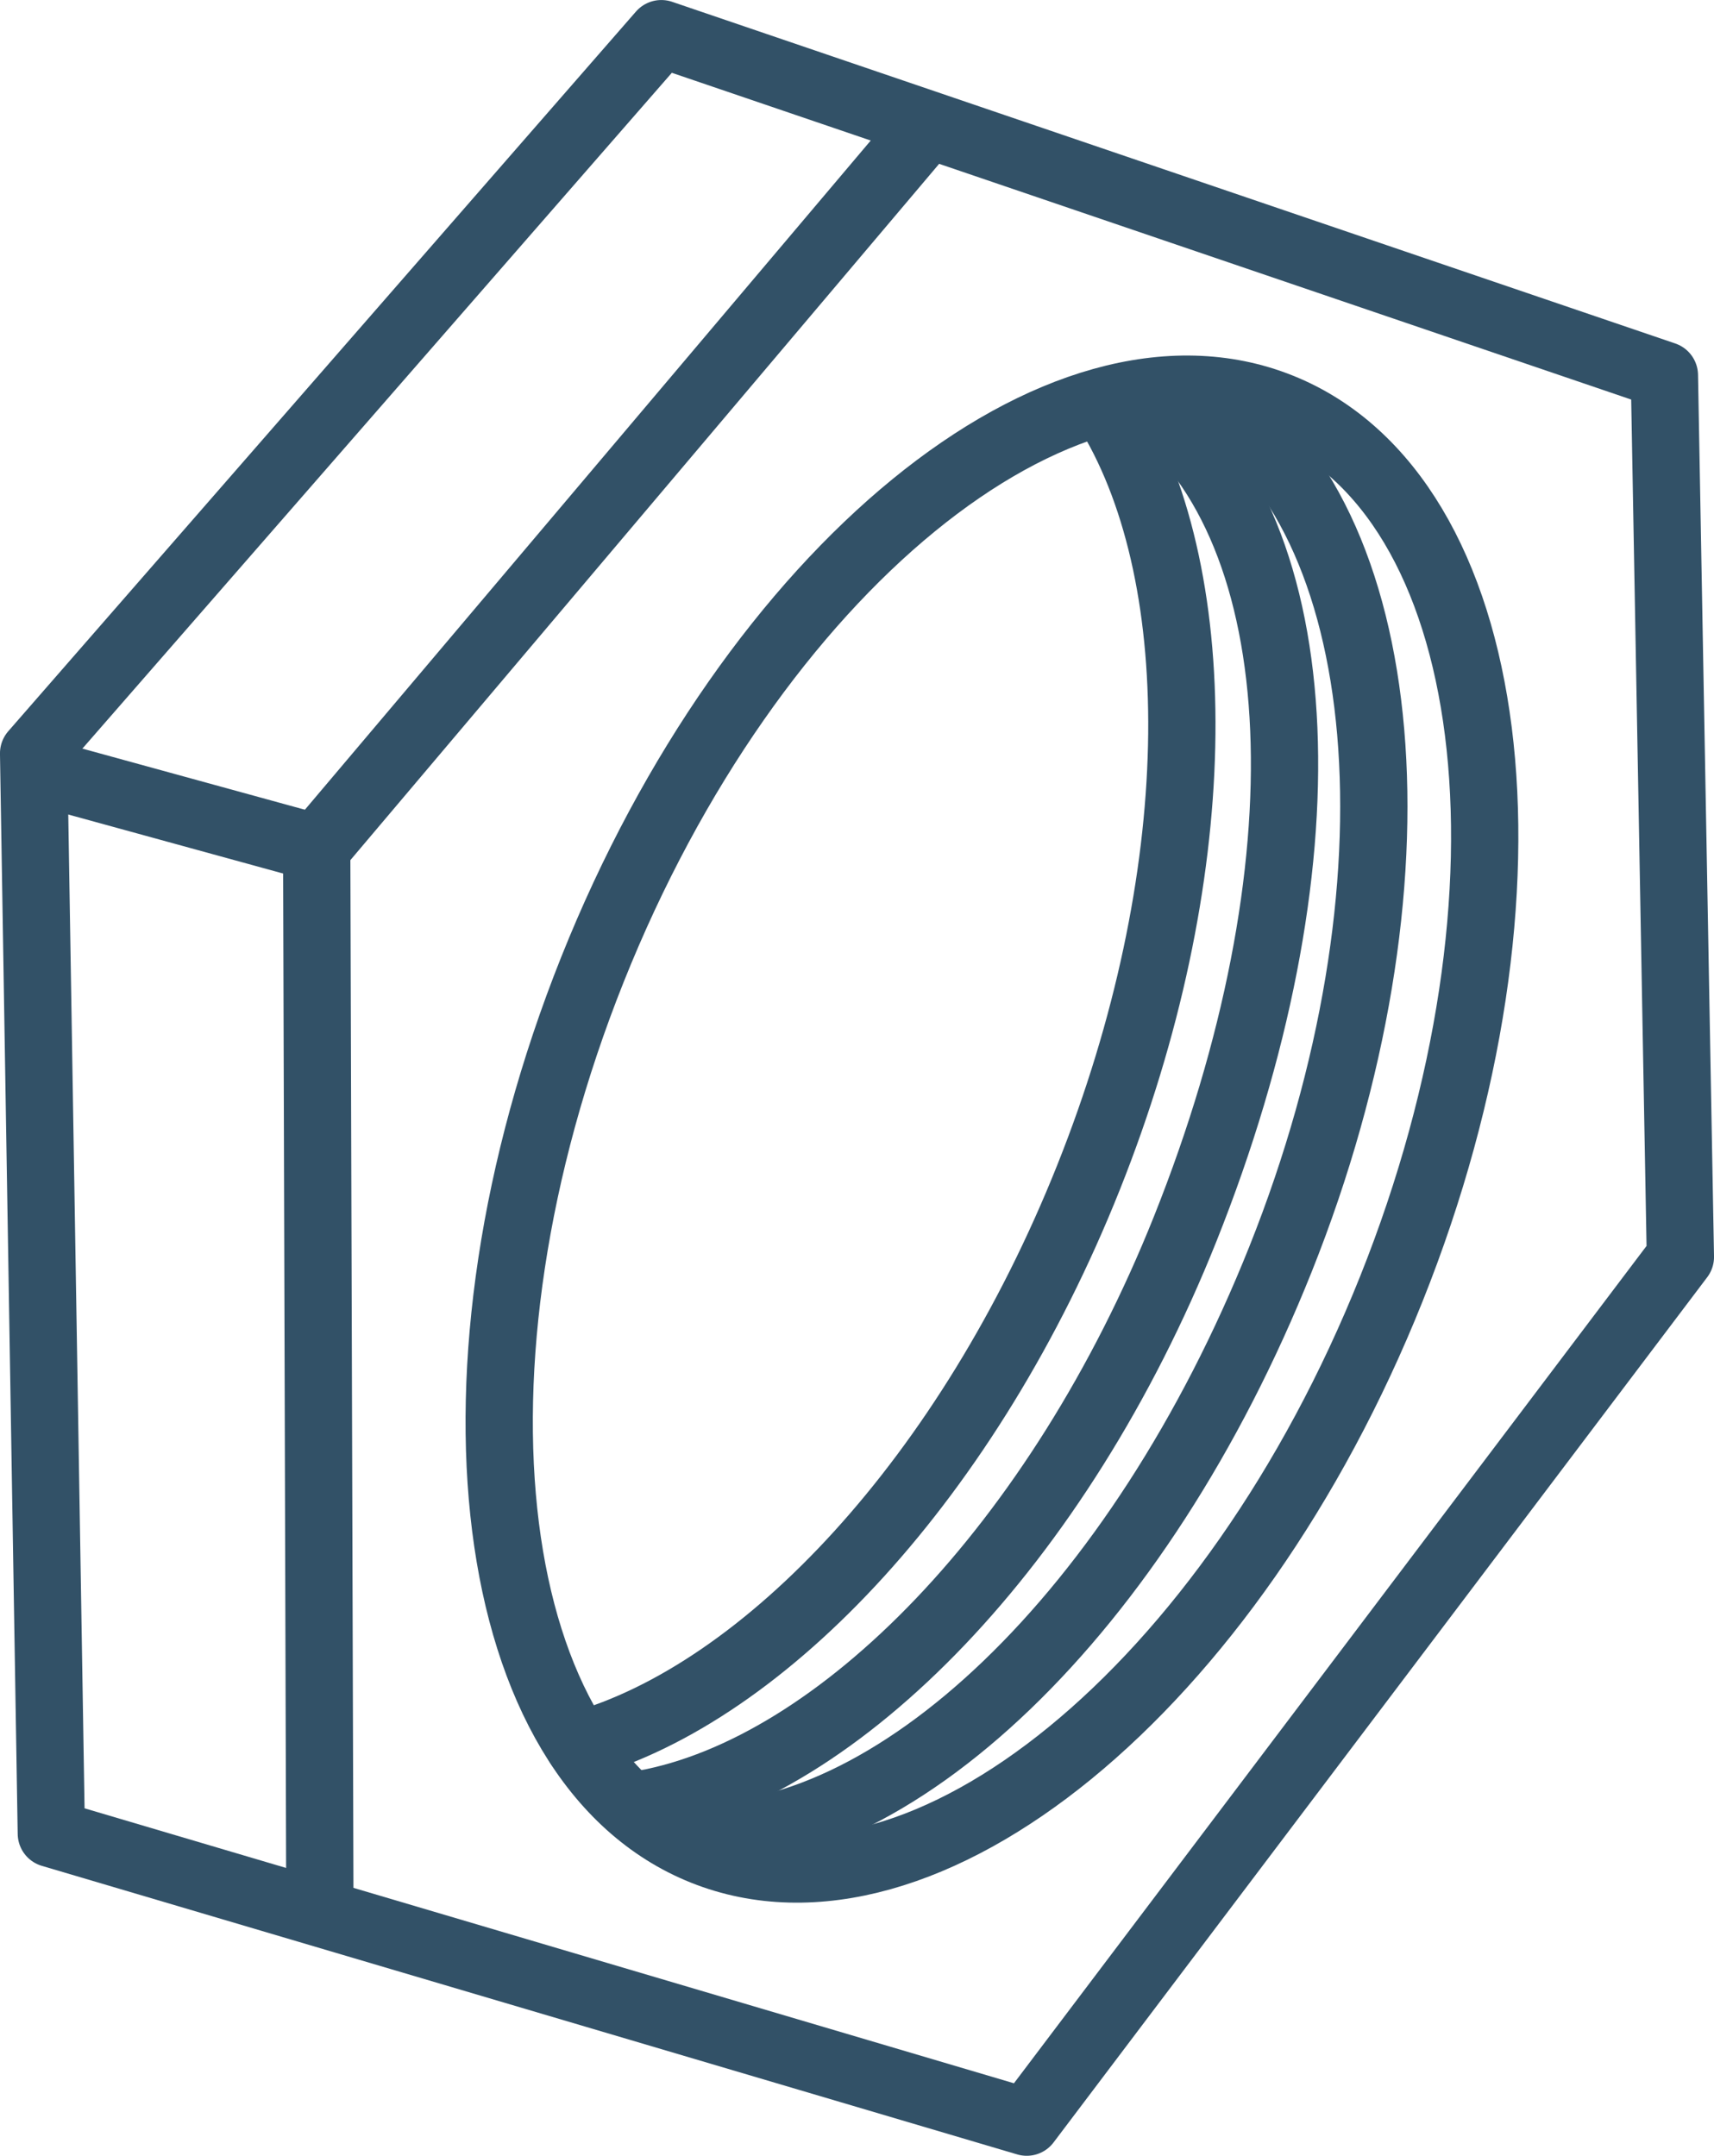
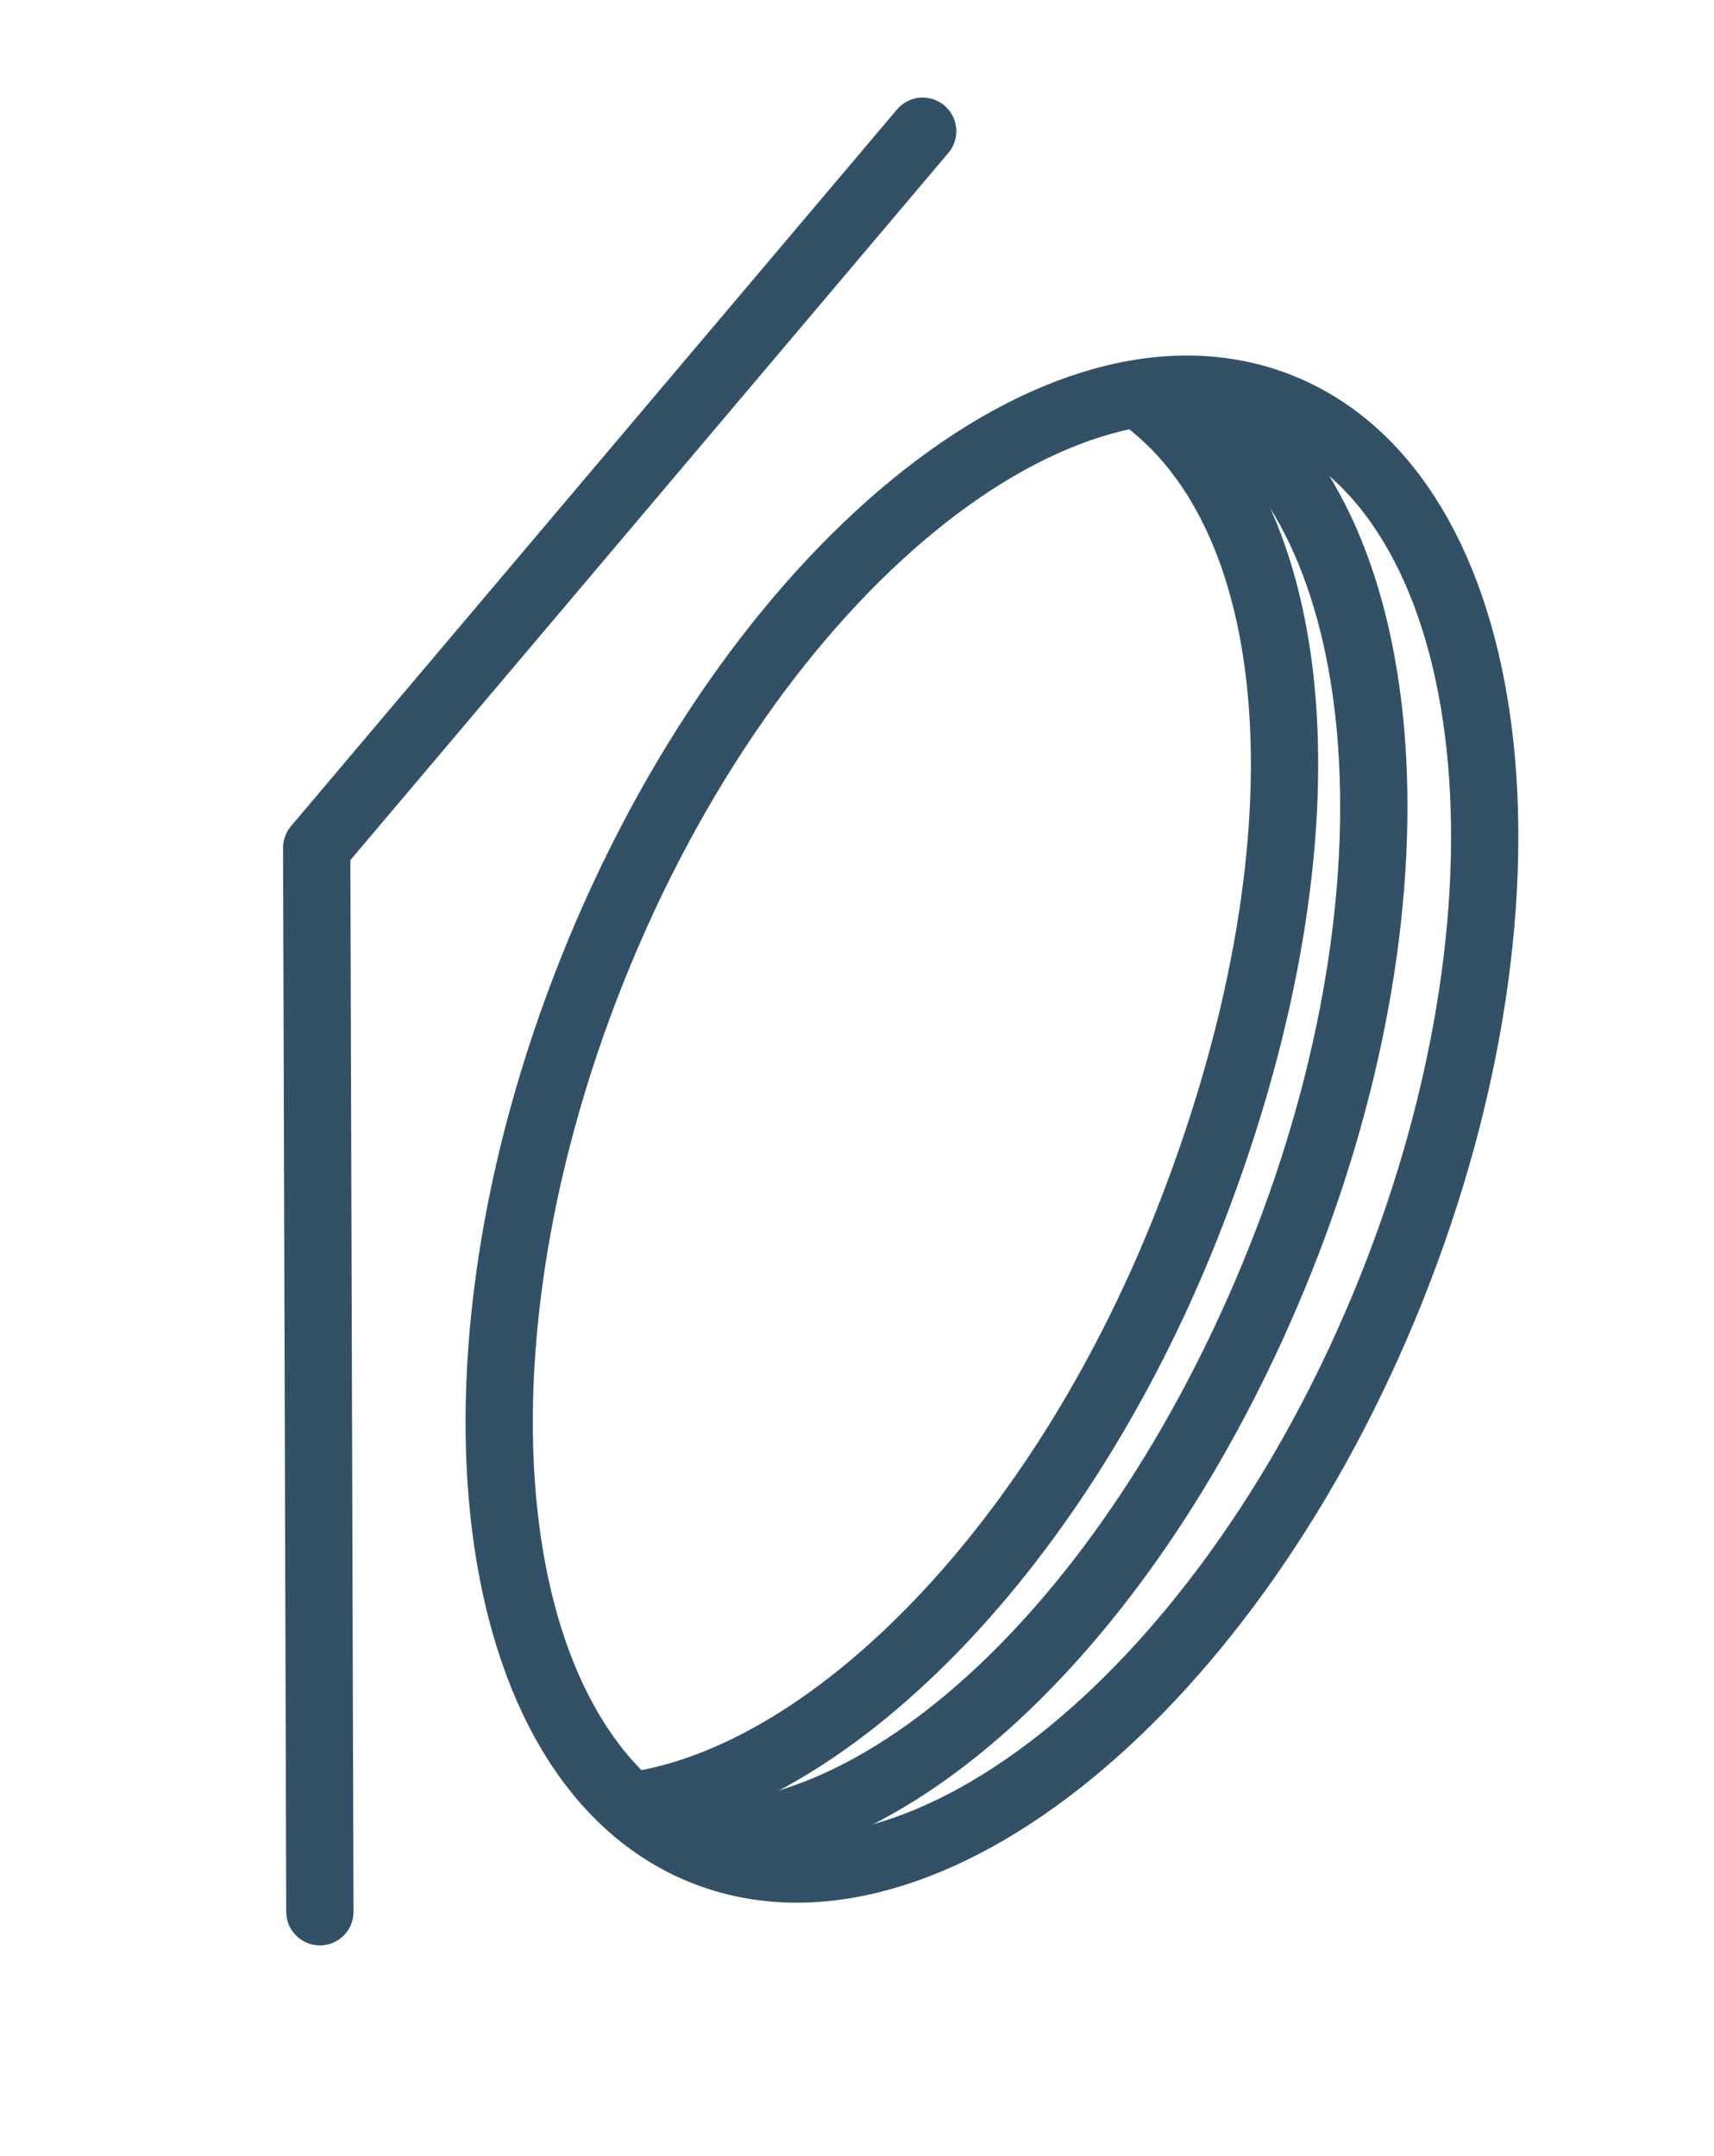
<svg xmlns="http://www.w3.org/2000/svg" width="36.661" height="46.105" viewBox="0 0 36.661 46.105">
  <defs>
    <clipPath id="a">
      <rect width="36.661" height="46.105" transform="translate(0 0)" fill="none" />
    </clipPath>
  </defs>
  <g transform="translate(0 0)">
    <g clip-path="url(#a)">
-       <path d="M35.942,26.879,35.6,8.026,14.145.72.719,16.11l.379,23.1,20.863,6.171Z" fill="none" stroke="#325167" stroke-linecap="round" stroke-linejoin="round" stroke-width="1.439" />
-     </g>
+       </g>
    <path d="M19.735,2.806,6.774,18.131l.068,22.751" fill="none" stroke="#325167" stroke-linecap="round" stroke-linejoin="round" stroke-width="1.439" />
    <g clip-path="url(#a)">
-       <line x1="5.717" y1="1.57" transform="translate(1.057 16.561)" fill="none" stroke="#325167" stroke-linecap="round" stroke-linejoin="round" stroke-width="1.439" />
      <path d="M15.047,39.592c4.718,1.885,11.3-3.5,14.713-12.031S32.1,10.59,27.386,8.7s-11.305,3.5-14.713,12.03S10.329,37.707,15.047,39.592Z" fill="none" stroke="#325167" stroke-linecap="round" stroke-linejoin="round" stroke-width="1.439" />
      <path d="M14.58,39.274c4.5.255,9.788-4.786,12.809-12.347,3.195-8,2.46-15.916-1.532-18.428" fill="none" stroke="#325167" stroke-linecap="round" stroke-linejoin="round" stroke-width="1.439" />
      <path d="M13.764,38.577c4.183-.752,8.885-5.54,11.587-12.3,3.075-7.7,2.814-14.9-.8-17.7" fill="none" stroke="#325167" stroke-linecap="round" stroke-linejoin="round" stroke-width="1.439" />
-       <path d="M12.383,37.323c4-1.119,8.347-5.748,10.9-12.145s2.6-12.745.467-16.315" fill="none" stroke="#325167" stroke-linecap="round" stroke-linejoin="round" stroke-width="1.439" />
    </g>
  </g>
</svg>